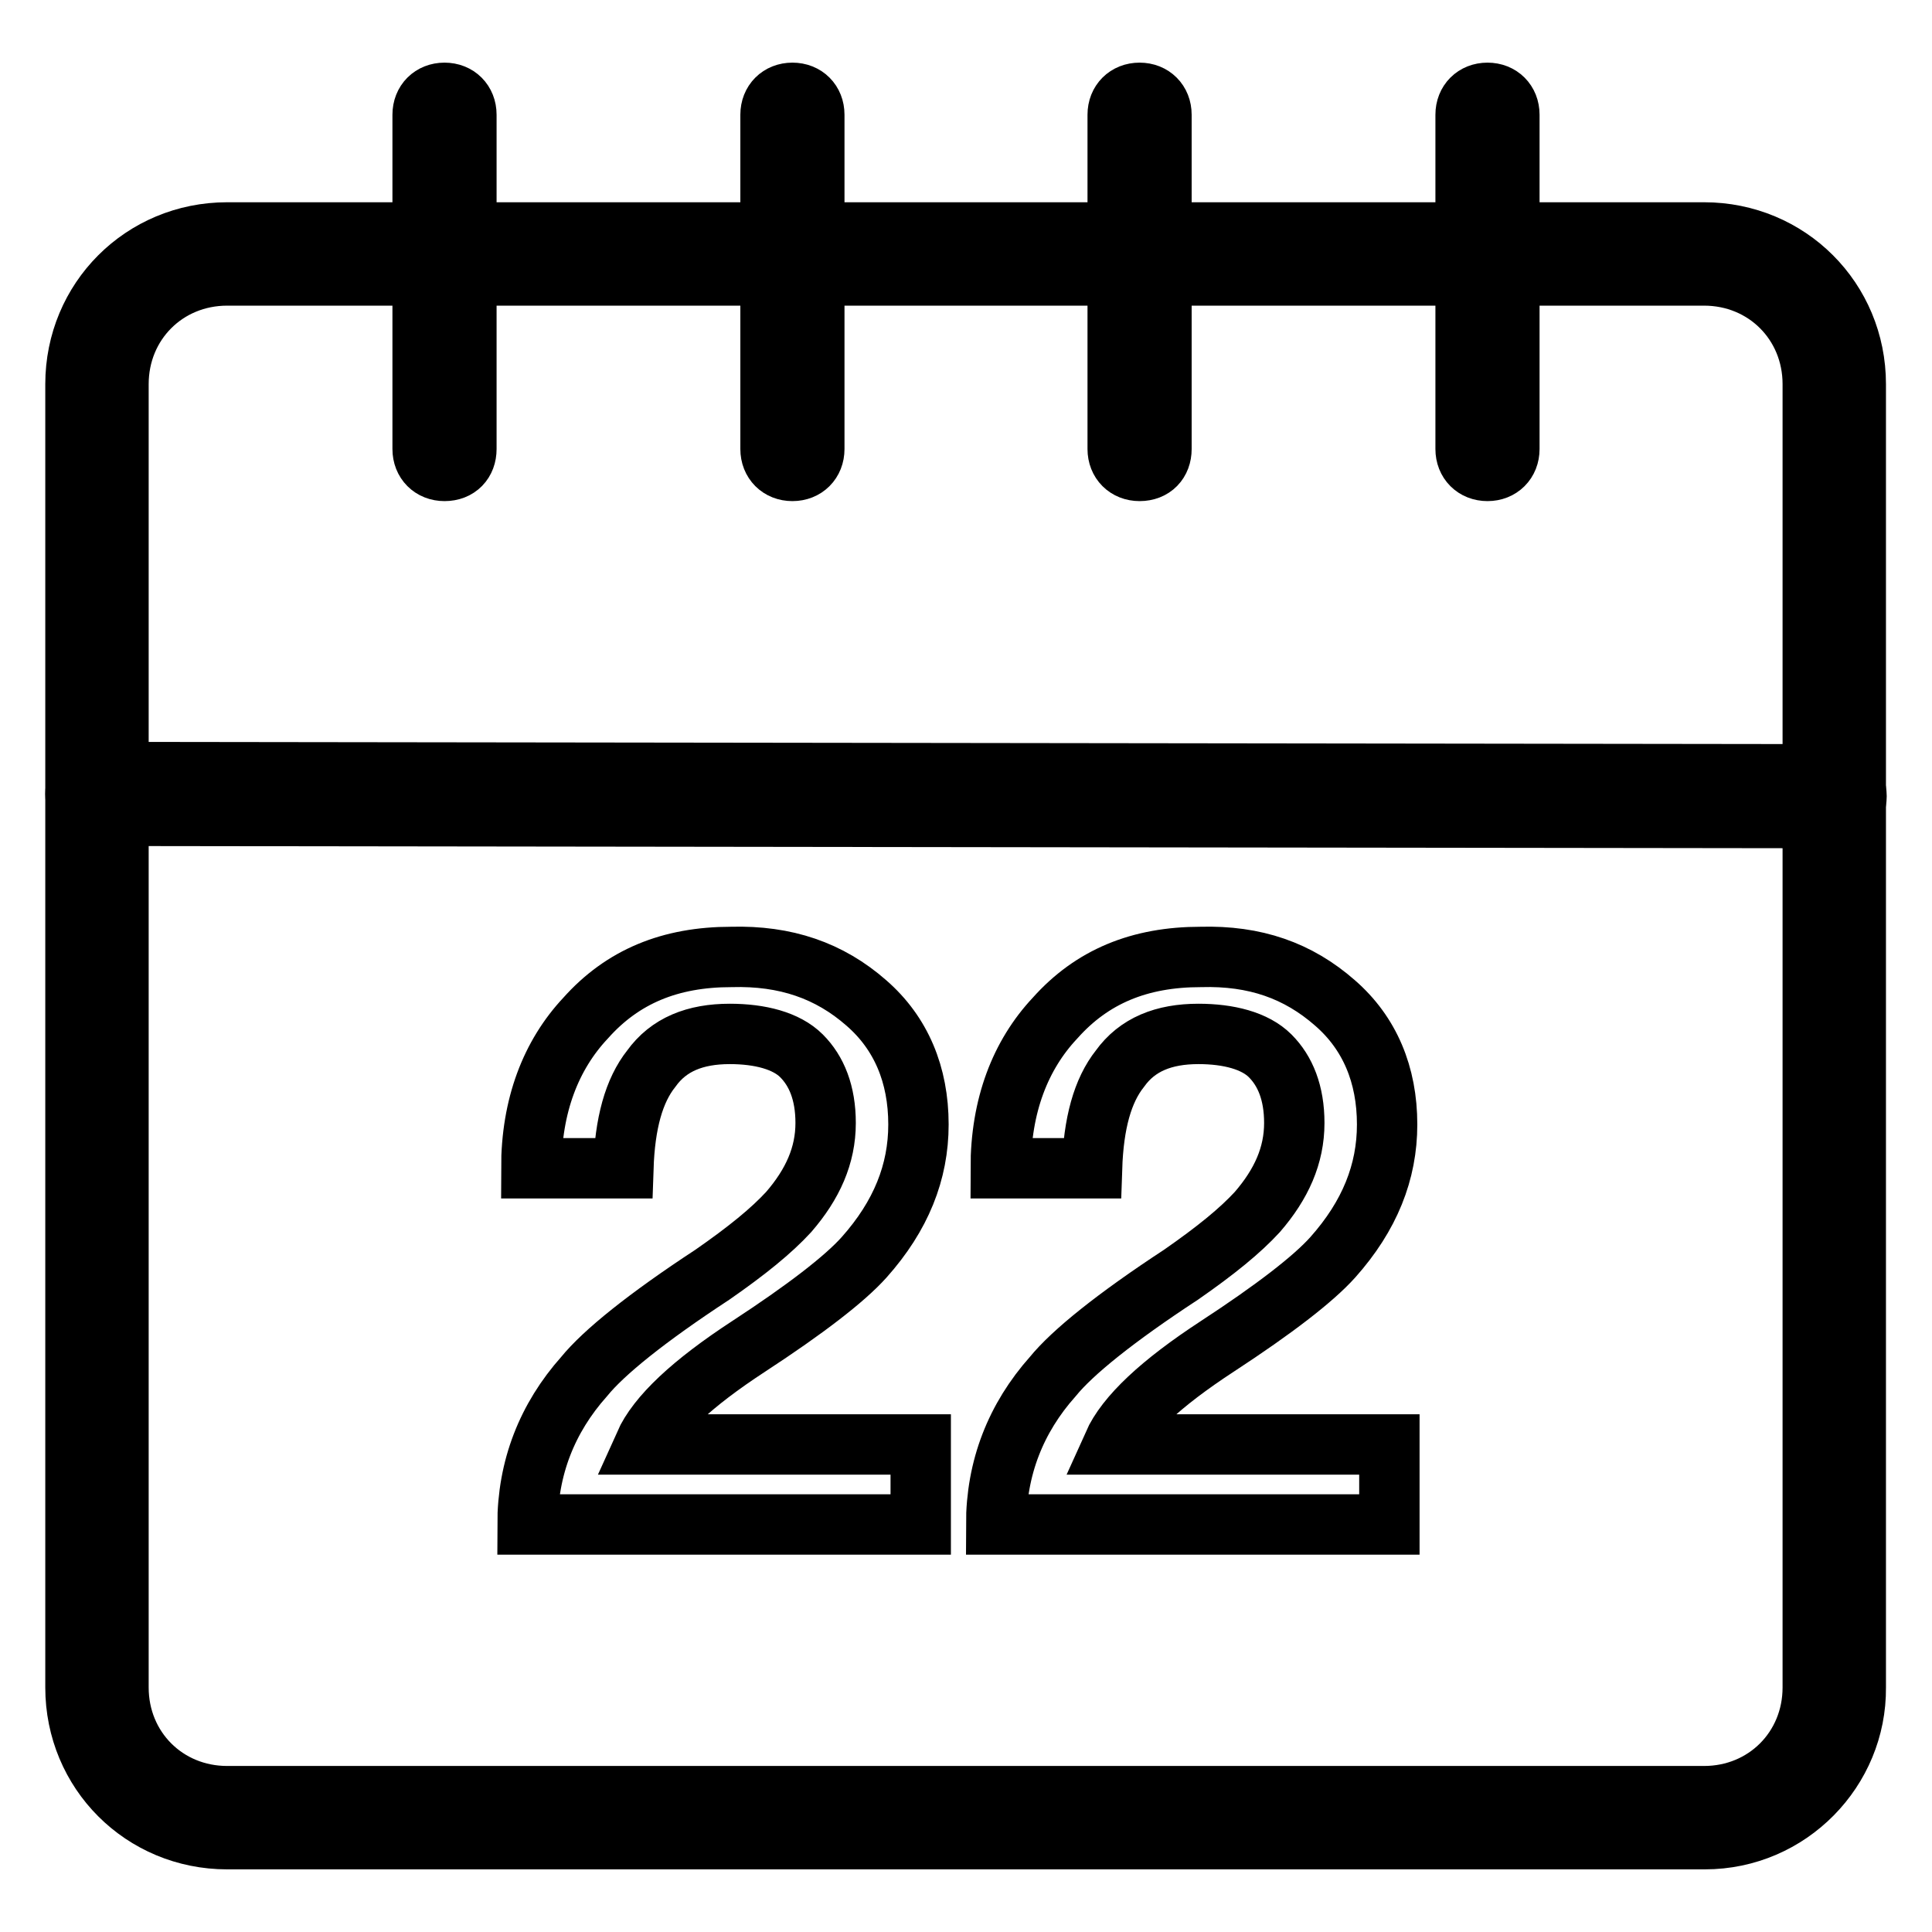
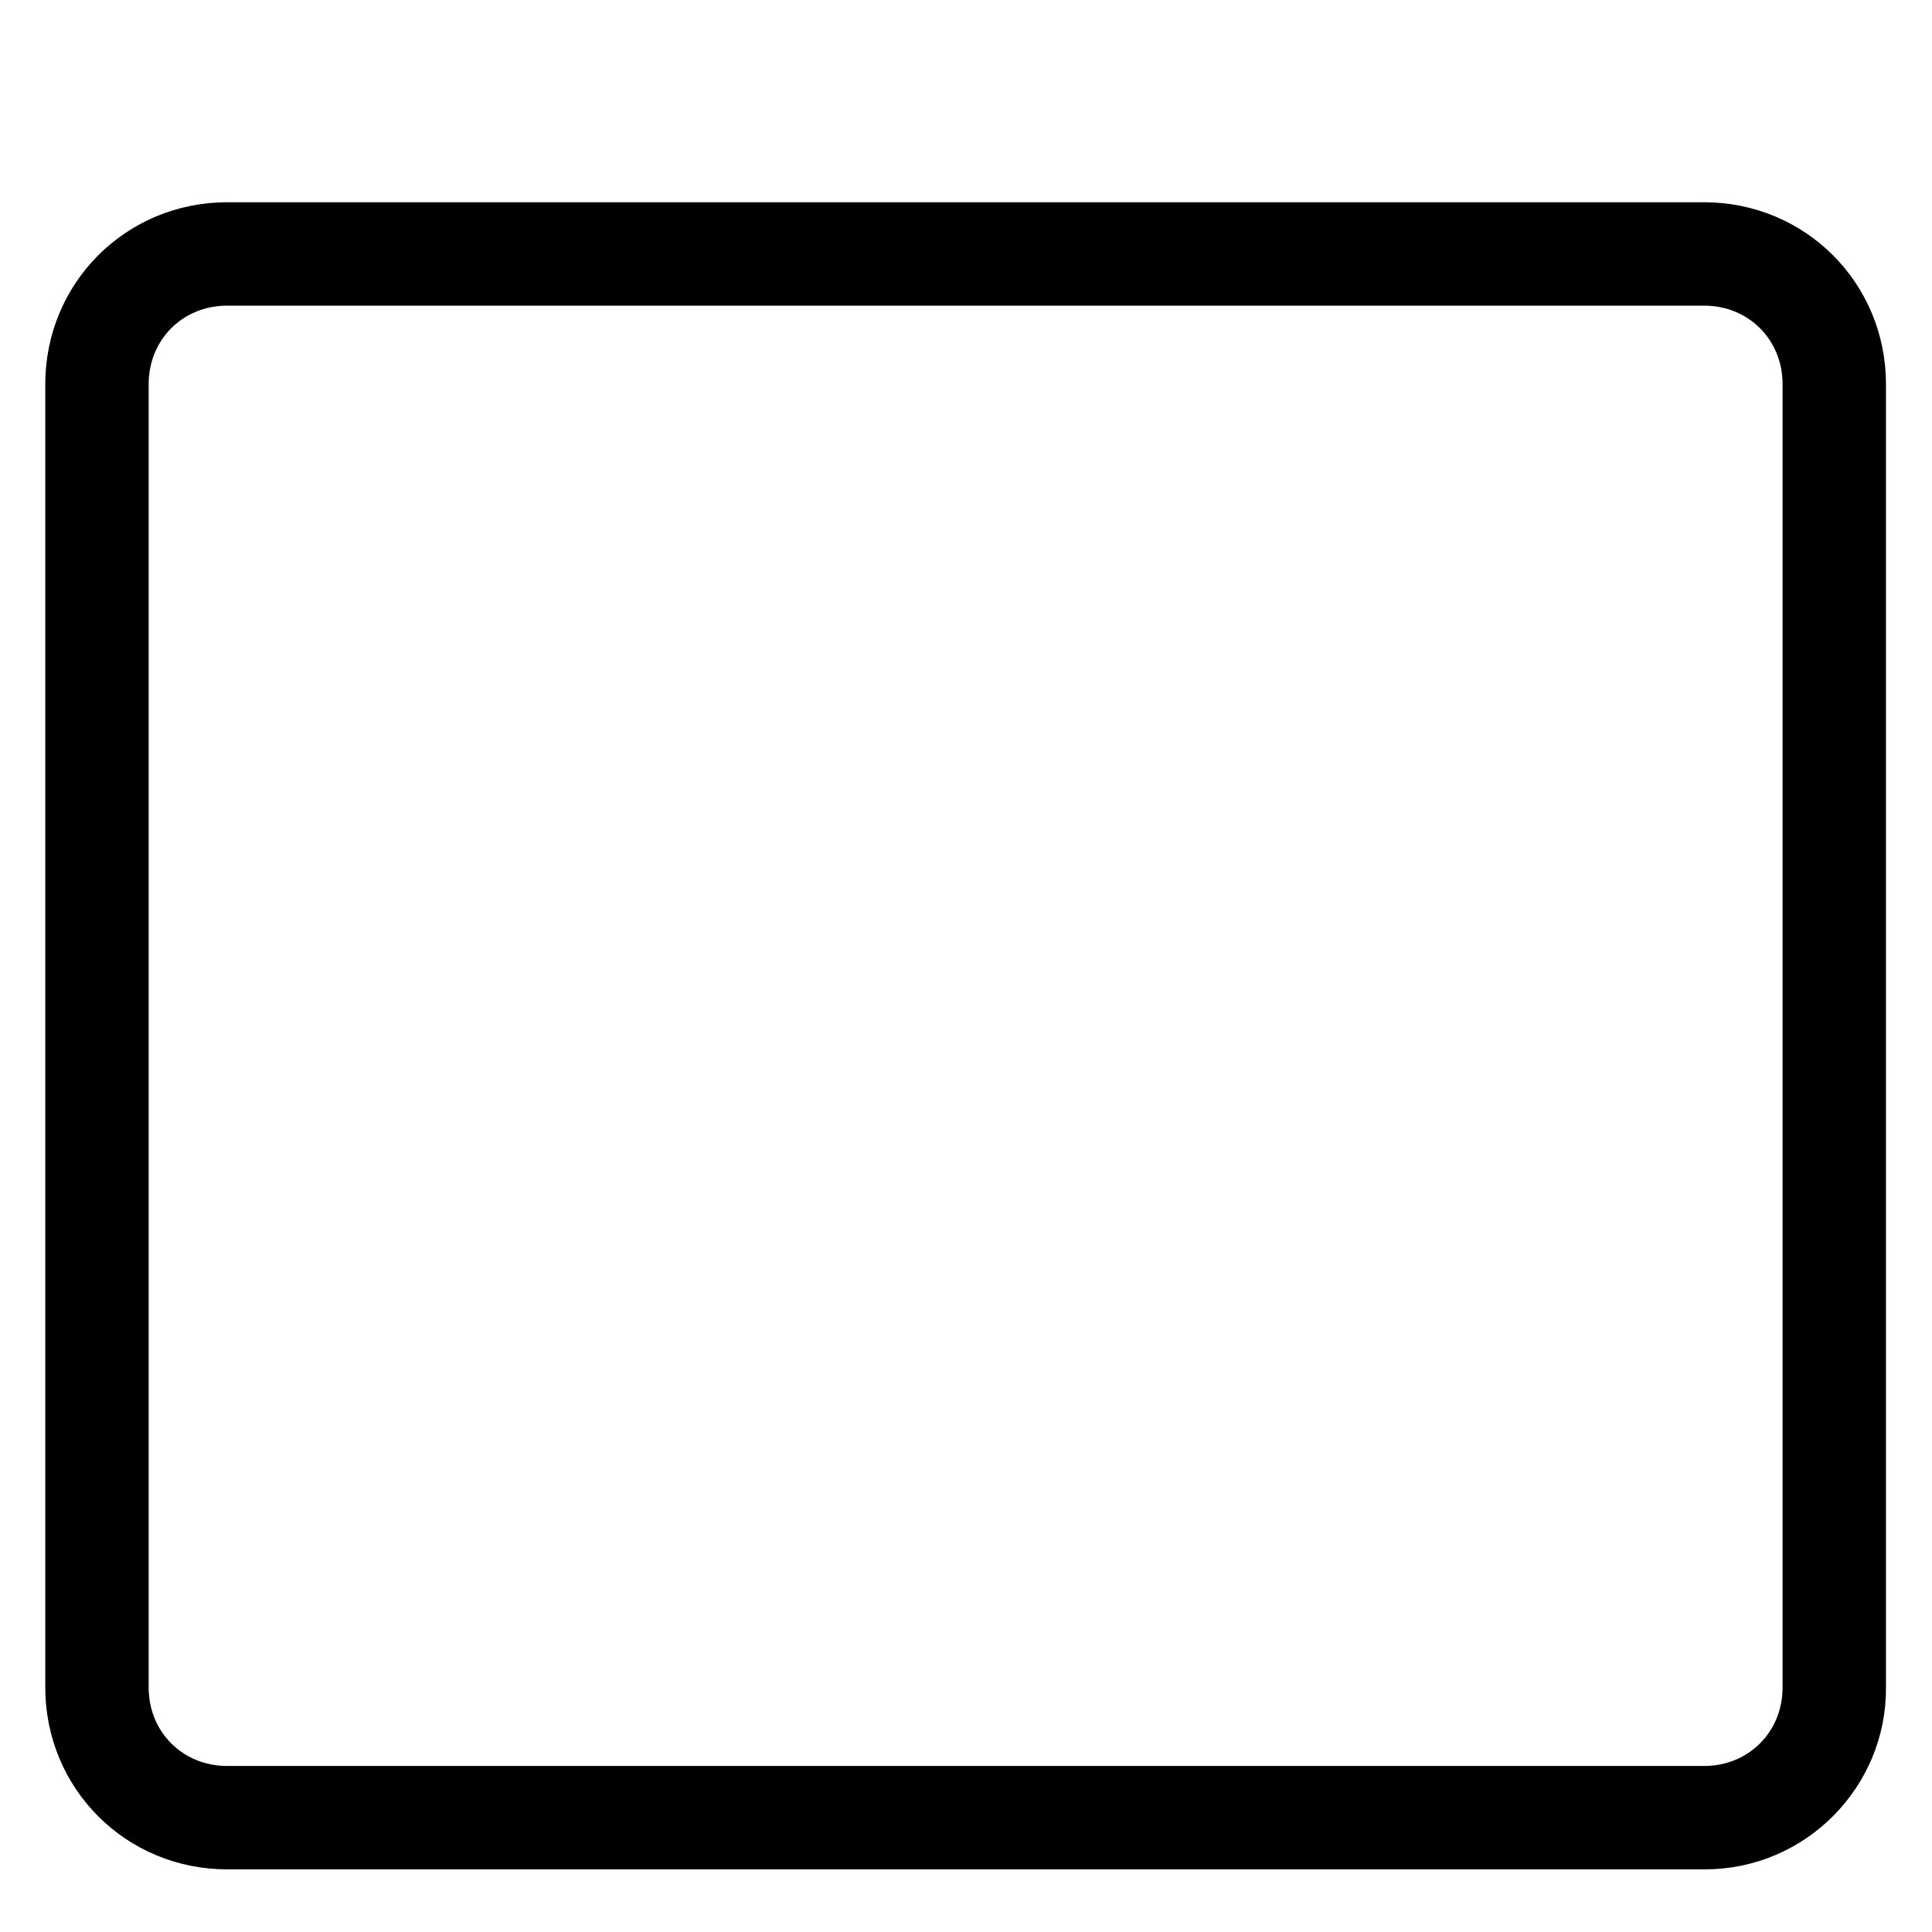
<svg xmlns="http://www.w3.org/2000/svg" version="1.1" x="0px" y="0px" viewBox="0 0 256 256" enable-background="new 0 0 256 256" xml:space="preserve">
  <g>
    <path stroke-width="8" fill-opacity="0" stroke="#000000" d="M225.9,243.7H30.1c-11.2,0-20.1-8.9-20.1-20.1V50.9c0-11.2,8.9-20.1,20.1-20.1h195.7 c11.2,0,20.1,8.9,20.1,20.1v172.7C246,234.5,237.1,243.7,225.9,243.7L225.9,243.7z M30.1,36.5c-8.1,0-14.4,6.3-14.4,14.4v172.7 c0,8.1,6.3,14.4,14.4,14.4h195.7c8.1,0,14.4-6.3,14.4-14.4V50.9c0-8.1-6.3-14.4-14.4-14.4H30.1L30.1,36.5z" />
-     <path stroke-width="8" fill-opacity="0" stroke="#000000" d="M243.1,108.4l-230.2-0.3c-1.7,0-2.9-1.2-2.9-2.9c0-1.7,1.2-2.9,2.9-2.9l230.2,0.3c1.7,0,2.9,1.2,2.9,2.9 S244.8,108.4,243.1,108.4z M58.9,62.4c-1.7,0-2.9-1.2-2.9-2.9V15.2c0-1.7,1.2-2.9,2.9-2.9c1.7,0,2.9,1.2,2.9,2.9v44.3 C61.8,61.2,60.7,62.4,58.9,62.4z M105,62.4c-1.7,0-2.9-1.2-2.9-2.9V15.2c0-1.7,1.2-2.9,2.9-2.9c1.7,0,2.9,1.2,2.9,2.9v44.3 C107.9,61.2,106.7,62.4,105,62.4z M151,62.4c-1.7,0-2.9-1.2-2.9-2.9V15.2c0-1.7,1.2-2.9,2.9-2.9c1.7,0,2.9,1.2,2.9,2.9v44.3 C153.9,61.2,152.8,62.4,151,62.4z M197.1,62.4c-1.7,0-2.9-1.2-2.9-2.9V15.2c0-1.7,1.2-2.9,2.9-2.9c1.7,0,2.9,1.2,2.9,2.9v44.3 C200,61.2,198.8,62.4,197.1,62.4z M114.8,132.9c4.6,4,6.9,9.5,6.9,16.1c0,6.3-2.3,12.1-7.2,17.6c-2.6,2.9-7.8,6.9-15.3,11.8 c-7.5,4.9-12.1,9.2-13.8,13H122V202H69.9c0-7.5,2.6-14.1,7.5-19.6c2.6-3.2,8.3-7.8,17-13.5c4.6-3.2,7.8-5.8,10.1-8.3 c3.2-3.7,4.9-7.5,4.9-11.8c0-4-1.2-6.9-3.2-8.9c-2-2-5.5-2.9-9.5-2.9c-4.6,0-8.1,1.4-10.4,4.6c-2.3,2.9-3.5,7.2-3.7,13.2H70.4 c0-8.3,2.6-15,7.2-19.9c4.9-5.5,11.2-8.1,19.3-8.1C104.1,126.6,109.9,128.6,114.8,132.9z M176.9,132.9c4.6,4,6.9,9.5,6.9,16.1 c0,6.3-2.3,12.1-7.2,17.6c-2.6,2.9-7.8,6.9-15.3,11.8c-7.5,4.9-12.1,9.2-13.8,13h36.6V202H132c0-7.5,2.6-14.1,7.5-19.6 c2.6-3.2,8.3-7.8,17-13.5c4.6-3.2,7.8-5.8,10.1-8.3c3.2-3.7,4.9-7.5,4.9-11.8c0-4-1.2-6.9-3.2-8.9c-2-2-5.5-2.9-9.5-2.9 c-4.6,0-8.1,1.4-10.4,4.6c-2.3,2.9-3.5,7.2-3.7,13.2h-12.1c0-8.3,2.6-15,7.2-19.9c4.9-5.5,11.2-8.1,19.3-8.1 C166.3,126.6,172,128.6,176.9,132.9L176.9,132.9z" />
  </g>
</svg>